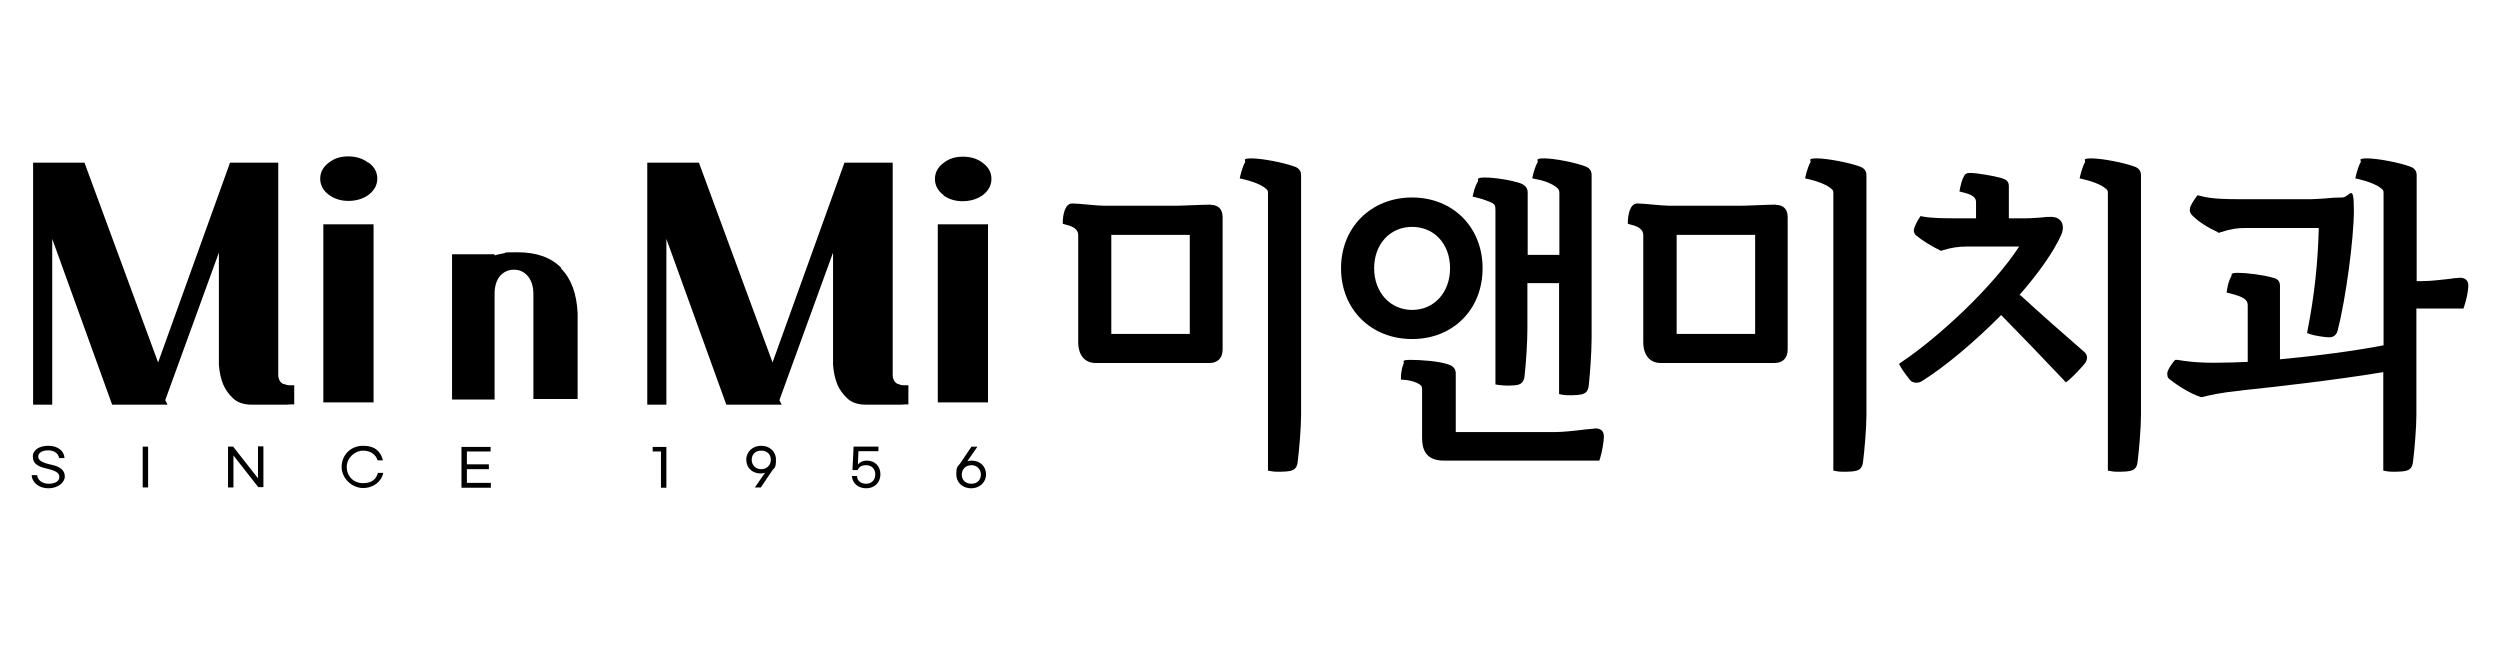
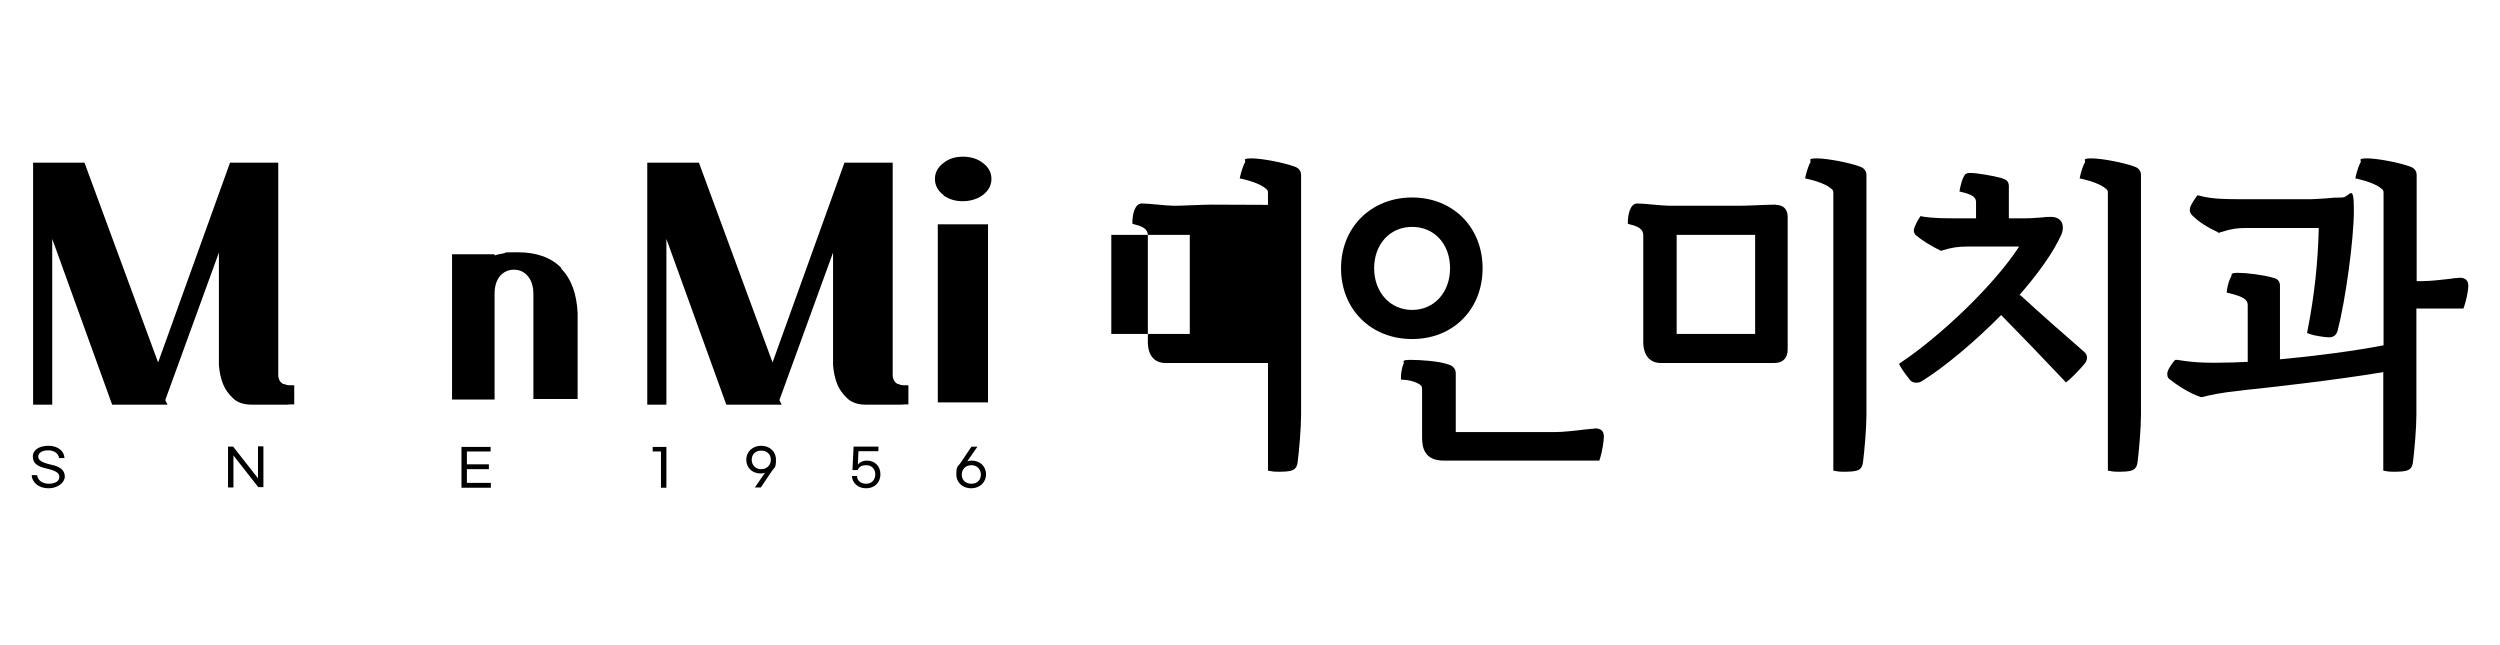
<svg xmlns="http://www.w3.org/2000/svg" id="Layer_1" version="1.1" viewBox="0 0 876 226">
  <g>
    <g>
      <path d="M99.3,134.6c-.5-.3-.9-.6-1.1-.9-.3-.4-.4-.7-.5-1h0c-.1-.4-.2-.7-.2-1V57h-16.9l-25.2,70L29.6,57H11.6v84.8h6.7v-58.1l21,58.1h19.4l-.8-1.6,18.8-51.7v39.4c.2,2.6.7,4.8,1.5,6.8.7,1.7,1.9,3.4,3.4,4.8,1.6,1.6,3.9,2.3,6.7,2.3h10.7c1.2,0,2.2,0,2.9-.1h1.2v-6.7h-1.5c-.9,0-1.6-.2-2.1-.5Z" />
-       <path d="M129,57c-1.9-1.5-4.3-2.2-7-2.2s-4.9.7-6.8,2.2c-2,1.5-3,3.4-3,5.6s1,4.2,3.1,5.7c1.9,1.4,4.2,2.1,6.8,2.1s5.1-.7,7-2.1c2-1.5,3.1-3.4,3.1-5.7s-1-4.1-3-5.6Z" />
-       <rect x="113.3" y="78.6" width="17.6" height="62.4" />
      <path d="M196.7,93.9c-3.6-3.7-8.7-5.5-15.3-5.5s-3.2.1-5.1.4c-1.1.2-2.1.4-3,.7v-.4h-14.9v50.9h14.9v-37c0-2.8.7-4.9,2-6.4,1.3-1.4,2.9-2.1,4.8-2.1s3.5.7,4.8,2.2c1.3,1.5,2,3.6,2,6.4v36.7h15.5v-30c-.3-6.8-2.2-12.1-5.8-15.7Z" />
      <path d="M314.6,134.6c-.5-.3-.9-.6-1.1-.9-.3-.4-.4-.7-.5-1h0c-.1-.4-.2-.7-.2-1V57h-16.9l-25.2,70-25.8-70h-18.1v84.8h6.7v-58.1l21,58.1h19.4l-.8-1.6,18.8-51.7v39.4c.2,2.6.7,4.8,1.5,6.8.7,1.7,1.9,3.4,3.4,4.8,1.6,1.6,3.9,2.3,6.7,2.3h10.7c1.2,0,2.2,0,2.9-.1h1.2v-6.7h-1.5c-.9,0-1.6-.2-2.1-.5Z" />
      <path d="M330.5,68.4c1.9,1.4,4.2,2.1,6.8,2.1s5.1-.7,7-2.1c2-1.5,3.1-3.4,3.1-5.7s-1-4.1-3-5.6c-1.9-1.5-4.3-2.2-7-2.2s-4.9.7-6.8,2.2c-2,1.5-3,3.4-3,5.6s1,4.2,3.1,5.7Z" />
      <rect x="328.6" y="78.6" width="17.6" height="62.4" />
    </g>
    <g>
      <path d="M22.6,160.5h-1.9c-.2-1.5-1.6-2.7-3.8-2.7s-3.5.9-3.5,2.2,1.3,2.1,4.4,2.8c3.5.7,4.9,2.1,4.9,4.2s-2.5,4.1-5.7,4.1-5.7-1.8-5.9-4.6h1.9c.2,1.7,1.7,3,4.1,3s3.7-1,3.7-2.4-1.3-2.2-4.4-2.9c-3.2-.7-4.9-1.8-4.9-4.2s2.3-3.8,5.5-3.8,5.5,1.8,5.6,4.3Z" />
-       <path d="M51.9,170.8h-1.9v-14.3h1.9v14.3Z" />
      <path d="M81.7,156.5l8.7,11.1v-11.2h1.9v14.3h-1.8l-8.7-11.1v11.2h-1.9v-14.3h1.7Z" />
-       <path d="M119.7,163.7c0-4.3,3.2-7.5,7.5-7.5s6.2,2.1,7,5.1h-1.9c-.6-2-2.4-3.4-5.1-3.4s-5.7,2.4-5.7,5.7,2.4,5.7,5.7,5.7,4.7-1.6,5.2-3.6h1.9c-.6,3-3.4,5.3-7.1,5.3s-7.5-3.2-7.5-7.5Z" />
      <path d="M171.9,156.5v1.7h-8.3v4.5h7.7v1.7h-7.7v4.8h8.4v1.7h-10.3v-14.3h10.2Z" />
      <path d="M231.7,158.2h-3v-1.6h4.8v14.3h-1.9v-12.7Z" />
      <path d="M266.5,165.9c-2.8,0-5-1.9-5-4.8s2.3-4.9,5.2-4.9,5.2,1.9,5.2,4.9-.5,2.6-1.4,3.9l-3.9,5.8h-2.1l3.6-5.2c-.3.2-.9.3-1.5.3ZM263.4,161.1c0,1.8,1.3,3.3,3.3,3.3s3.4-1.4,3.4-3.3-1.3-3.2-3.4-3.2-3.3,1.4-3.3,3.2Z" />
      <path d="M298.4,166.8h1.9c0,1.5,1.2,2.7,3.2,2.7s3.2-1.4,3.2-3.3-1.3-3.2-3.2-3.2-2.5.8-3,1.7h-1.8l.4-8.2h8.7v1.6h-7l-.2,4.7c.5-.7,1.6-1.4,3.2-1.4,2.7,0,4.7,1.9,4.7,4.8s-2.1,4.9-5,4.9-4.9-1.9-5-4.4Z" />
      <path d="M340.5,161.4c2.8,0,5,1.9,5,4.8s-2.3,4.9-5.2,4.9-5.2-1.9-5.2-4.9.5-2.6,1.4-3.9l3.9-5.8h2.1l-3.6,5.2c.3-.2.9-.3,1.5-.3ZM343.7,166.3c0-1.8-1.3-3.3-3.3-3.3s-3.4,1.4-3.4,3.3,1.3,3.2,3.4,3.2,3.3-1.4,3.3-3.2Z" />
    </g>
  </g>
  <g>
    <path d="M453.4,58.3c-3.5-1.3-11.2-2.8-14.8-2.8s-2,.7-2.3,1.3c-.6.9-1.3,3.2-1.6,4.4l-.3,1.3,1.3.3c3.1.7,6,1.9,7.2,2.8,1.2.9,1.4,1,1.4,2.1v97.2l1.1.2c.9.2,2.1.2,3.2.2s3-.1,3.9-.4c1.9-.5,2.1-2.3,2.2-3,.5-3.9,1.2-11.8,1.2-16.6V61.3c0-2.1-1.8-2.8-2.5-3Z" />
-     <path d="M424.4,71.7c-1.4,0-4,.1-6.5.2-2.5.1-5,.2-6.4.2h-24.4c-1.4,0-3.6-.2-5.8-.4-2.2-.2-4.2-.4-5.6-.4-2.7,0-3.2,4.4-3.3,5.9v1.2c-.1,0,1,.3,1,.3,4,.9,4.4,2.6,4.4,3.8v37.3c0,4.7,2.3,7.4,6.2,7.4h39.7c3,0,4.7-1.7,4.7-4.8v-46.3c0-2.8-1.5-4.3-4.1-4.3ZM416.9,82.3v34.7h-27.5v-34.7h27.5Z" />
+     <path d="M424.4,71.7c-1.4,0-4,.1-6.5.2-2.5.1-5,.2-6.4.2c-1.4,0-3.6-.2-5.8-.4-2.2-.2-4.2-.4-5.6-.4-2.7,0-3.2,4.4-3.3,5.9v1.2c-.1,0,1,.3,1,.3,4,.9,4.4,2.6,4.4,3.8v37.3c0,4.7,2.3,7.4,6.2,7.4h39.7c3,0,4.7-1.7,4.7-4.8v-46.3c0-2.8-1.5-4.3-4.1-4.3ZM416.9,82.3v34.7h-27.5v-34.7h27.5Z" />
    <path d="M519.5,94c0-14.4-10.4-24.8-24.7-24.8s-24.9,10.4-24.9,24.8,10.5,24.8,24.9,24.8,24.7-10.4,24.7-24.8ZM494.8,79.5c7.8,0,13.3,6,13.3,14.5s-5.6,14.6-13.3,14.6-13.3-6.2-13.3-14.6,5.5-14.5,13.3-14.5Z" />
    <path d="M558.7,150.2c-.4,0-1.4.1-3.4.3-3.1.4-7.7.9-10.5.9h-34.7v-20.6c0-2.2-1.9-2.9-2.6-3.1-3.4-1.2-9.8-1.6-13.3-1.6s-2,.7-2.4,1.4c-.5,1-.8,2.8-.9,4.2v1.3c-.1,0,1.2.1,1.2.1,2.6.2,4.6,1,5.6,1.8.4.3.6.4.6,2v16.4c0,3.5.8,8.1,7.6,8.1h54.5l.3-.9c.7-2.1,1.3-6.1,1.3-7.5,0-2.9-2.3-2.9-3.4-2.9Z" />
-     <path d="M523.2,71.4c.5.3.8.5.8,2.2v61.1l1.1.2c2.1.3,5.4.3,6.9-.1,1.9-.5,2.1-2.3,2.2-3,.5-4.1,1-12,1-16.6v-16h11.1v38.9l1.1.2c.9.2,2.1.2,3.2.2s3-.1,3.9-.4c1.9-.5,2.1-2.3,2.2-3,.4-3.6,1-11.6,1-16.6v-57.3c0-2.1-1.8-2.8-2.5-3-3.5-1.3-10.6-2.7-14.1-2.7s-2,.7-2.3,1.3c-.6.9-1.3,3.1-1.6,4.3l-.3,1.4,1.4.3c3,.5,5.6,1.7,6.8,2.6,1.1.9,1.3,1.2,1.3,2.3v21.6h-11.1v-21.9c0-2.2-1.9-2.9-2.6-3.2-3.3-1.1-9-2-12.4-2s-2.2.8-2.4,1.3c-.5.8-1.3,2.6-1.6,4.1l-.3,1.3,1.3.3c2.5.6,4.8,1.5,6.1,2.2Z" />
    <path d="M651.5,58.3c-3.5-1.3-11.2-2.8-14.8-2.8s-2,.7-2.3,1.3c-.6.9-1.3,3.2-1.6,4.4l-.3,1.3,1.3.3c3.1.7,6,1.9,7.2,2.8,1.2.9,1.4,1,1.4,2.1v97.2l1.1.2c.9.2,2.1.2,3.2.2s3-.1,3.9-.4c1.9-.5,2.1-2.3,2.2-3,.5-3.9,1.2-11.8,1.2-16.6V61.3c0-2.1-1.8-2.8-2.5-3Z" />
    <path d="M622.4,71.7c-1.4,0-4,.1-6.5.2-2.5.1-5,.2-6.4.2h-24.4c-1.4,0-3.6-.2-5.8-.4-2.2-.2-4.2-.4-5.6-.4-2.7,0-3.2,4.4-3.3,5.9v1.2c-.1,0,1,.3,1,.3,4,.9,4.4,2.6,4.4,3.8v37.3c0,4.7,2.3,7.4,6.2,7.4h39.7c3,0,4.7-1.7,4.7-4.8v-46.3c0-2.8-1.5-4.3-4.1-4.3ZM615,82.3v34.7h-27.5v-34.7h27.5Z" />
    <path d="M707.5,103.5c7-8,12.1-15.3,14.8-21.3.7-1.7.7-3.3,0-4.5-.7-1.1-2-1.7-3.5-1.7s-2.1,0-3.4.2c-1.7.1-3.6.3-5.7.3h-5.8v-11.3c0-2-1.4-2.4-2.6-2.8-2.7-.8-8.8-1.8-10.8-1.8s-2,.7-2.4,1.3c-.6,1-1,2.7-1.3,4l-.2,1.2,1.2.3c4.2,1,4.6,2.3,4.6,3.5v5.6h-6.8c-4,0-8.2,0-11.8-.6l-.8-.2-.5.7c-.4.6-1.9,3.2-1.9,4.3s.6,1.6.9,1.9h.1c1.9,1.7,5.3,3.7,8.1,5.1l.5.2.5-.2c3-.9,5.3-1.3,8.3-1.3h18.5c-9.1,14-28,31.6-41.1,40.4l-1,.7.6,1.1c.8,1.4,2.7,3.9,3.3,4.6s1.4.9,2.2.9,1.4-.2,2-.6c7.9-4.9,18.4-13.7,27.7-23.1,7,7.1,13.9,14.3,21.2,22l1.5,1.6,1-.8c1.8-1.6,4.2-4.1,5.5-5.7,1.2-1.4,1.2-3.1-.1-4.2-7.5-6.5-15.1-13.2-22.4-19.9Z" />
    <path d="M747.7,58.3c-3.5-1.3-11.2-2.8-14.8-2.8s-2,.7-2.3,1.3c-.6.9-1.3,3.2-1.6,4.4l-.3,1.3,1.3.3c3.1.7,6,1.9,7.2,2.8,1.2.9,1.4,1,1.4,2.1v97.2l1.1.2c.9.2,2.1.2,3.2.2s3-.1,3.9-.4c1.9-.5,2.1-2.3,2.2-3,.5-3.9,1.2-11.8,1.2-16.6V61.3c0-2.1-1.8-2.8-2.5-3Z" />
    <path d="M777,81.4l.5.2.5-.2c4-1.3,6.2-1.5,8.6-1.5h25.9c-.3,12.1-1.5,23.5-3.9,35.7l-.2,1.1,1.1.4c1.4.5,5.2,1.1,6.6,1.1,2,0,2.7-1.3,3-2.3,2.8-10.8,5.7-32.1,5.7-42.2s-1.5-4.5-4.1-4.5-3.5.1-5.5.3c-2,.1-4,.3-5.3.3h-24c-5.7,0-10.7,0-15.1-1.2l-.8-.2-.5.7s-2.2,2.9-2.2,4.3.8,2,1.1,2.3c2,2,5.1,4,8.8,5.7Z" />
    <path d="M861.5,97.4c-.4,0-1.3,0-3,.3-2.7.3-6.8.8-9.6.8h-2.1v-37.2c0-2.1-1.8-2.8-2.5-3-3.5-1.3-11.2-2.8-14.8-2.8s-2,.7-2.3,1.3c-.6.9-1.3,3.2-1.6,4.4l-.3,1.3,1.3.3c3,.7,6,1.9,7.2,2.8,1.2.9,1.4,1,1.4,2.1v53.3c-10.5,2-23.3,3.7-36.3,4.9v-25.8c0-1.9-1.2-2.5-2.5-2.8-3.5-1-9.2-1.7-12.2-1.7s-2,.7-2.4,1.3c-.6,1-1.2,2.8-1.4,4.4l-.2,1.2,1.2.3c4.7,1.2,6.2,2.2,6.2,4.1v19.9c-1.8,0-3.5.2-5.1.2-8.4.2-13,.2-19.5-.9h-.7c0-.1-.5.4-.5.4,0,0-2.4,2.9-2.4,4.4s.5,1.6.9,2.1h.1c3.1,2.5,7.2,4.9,10.6,6.1h.4c0,.1.4,0,.4,0,2.3-.6,6.1-1.5,13-2.2l1.5-.2c8.7-.9,31.3-3.4,48.8-6.3v34.5l1.1.2c.9.2,2.1.2,3.2.2s3-.1,3.9-.4c1.9-.5,2.1-2.3,2.2-3,.5-3.9,1.2-11.8,1.2-16.6v-37.2h16.5l.3-.9c.7-2.1,1.4-5.4,1.4-7,0-2.9-2.3-2.9-3.5-2.9Z" />
  </g>
</svg>